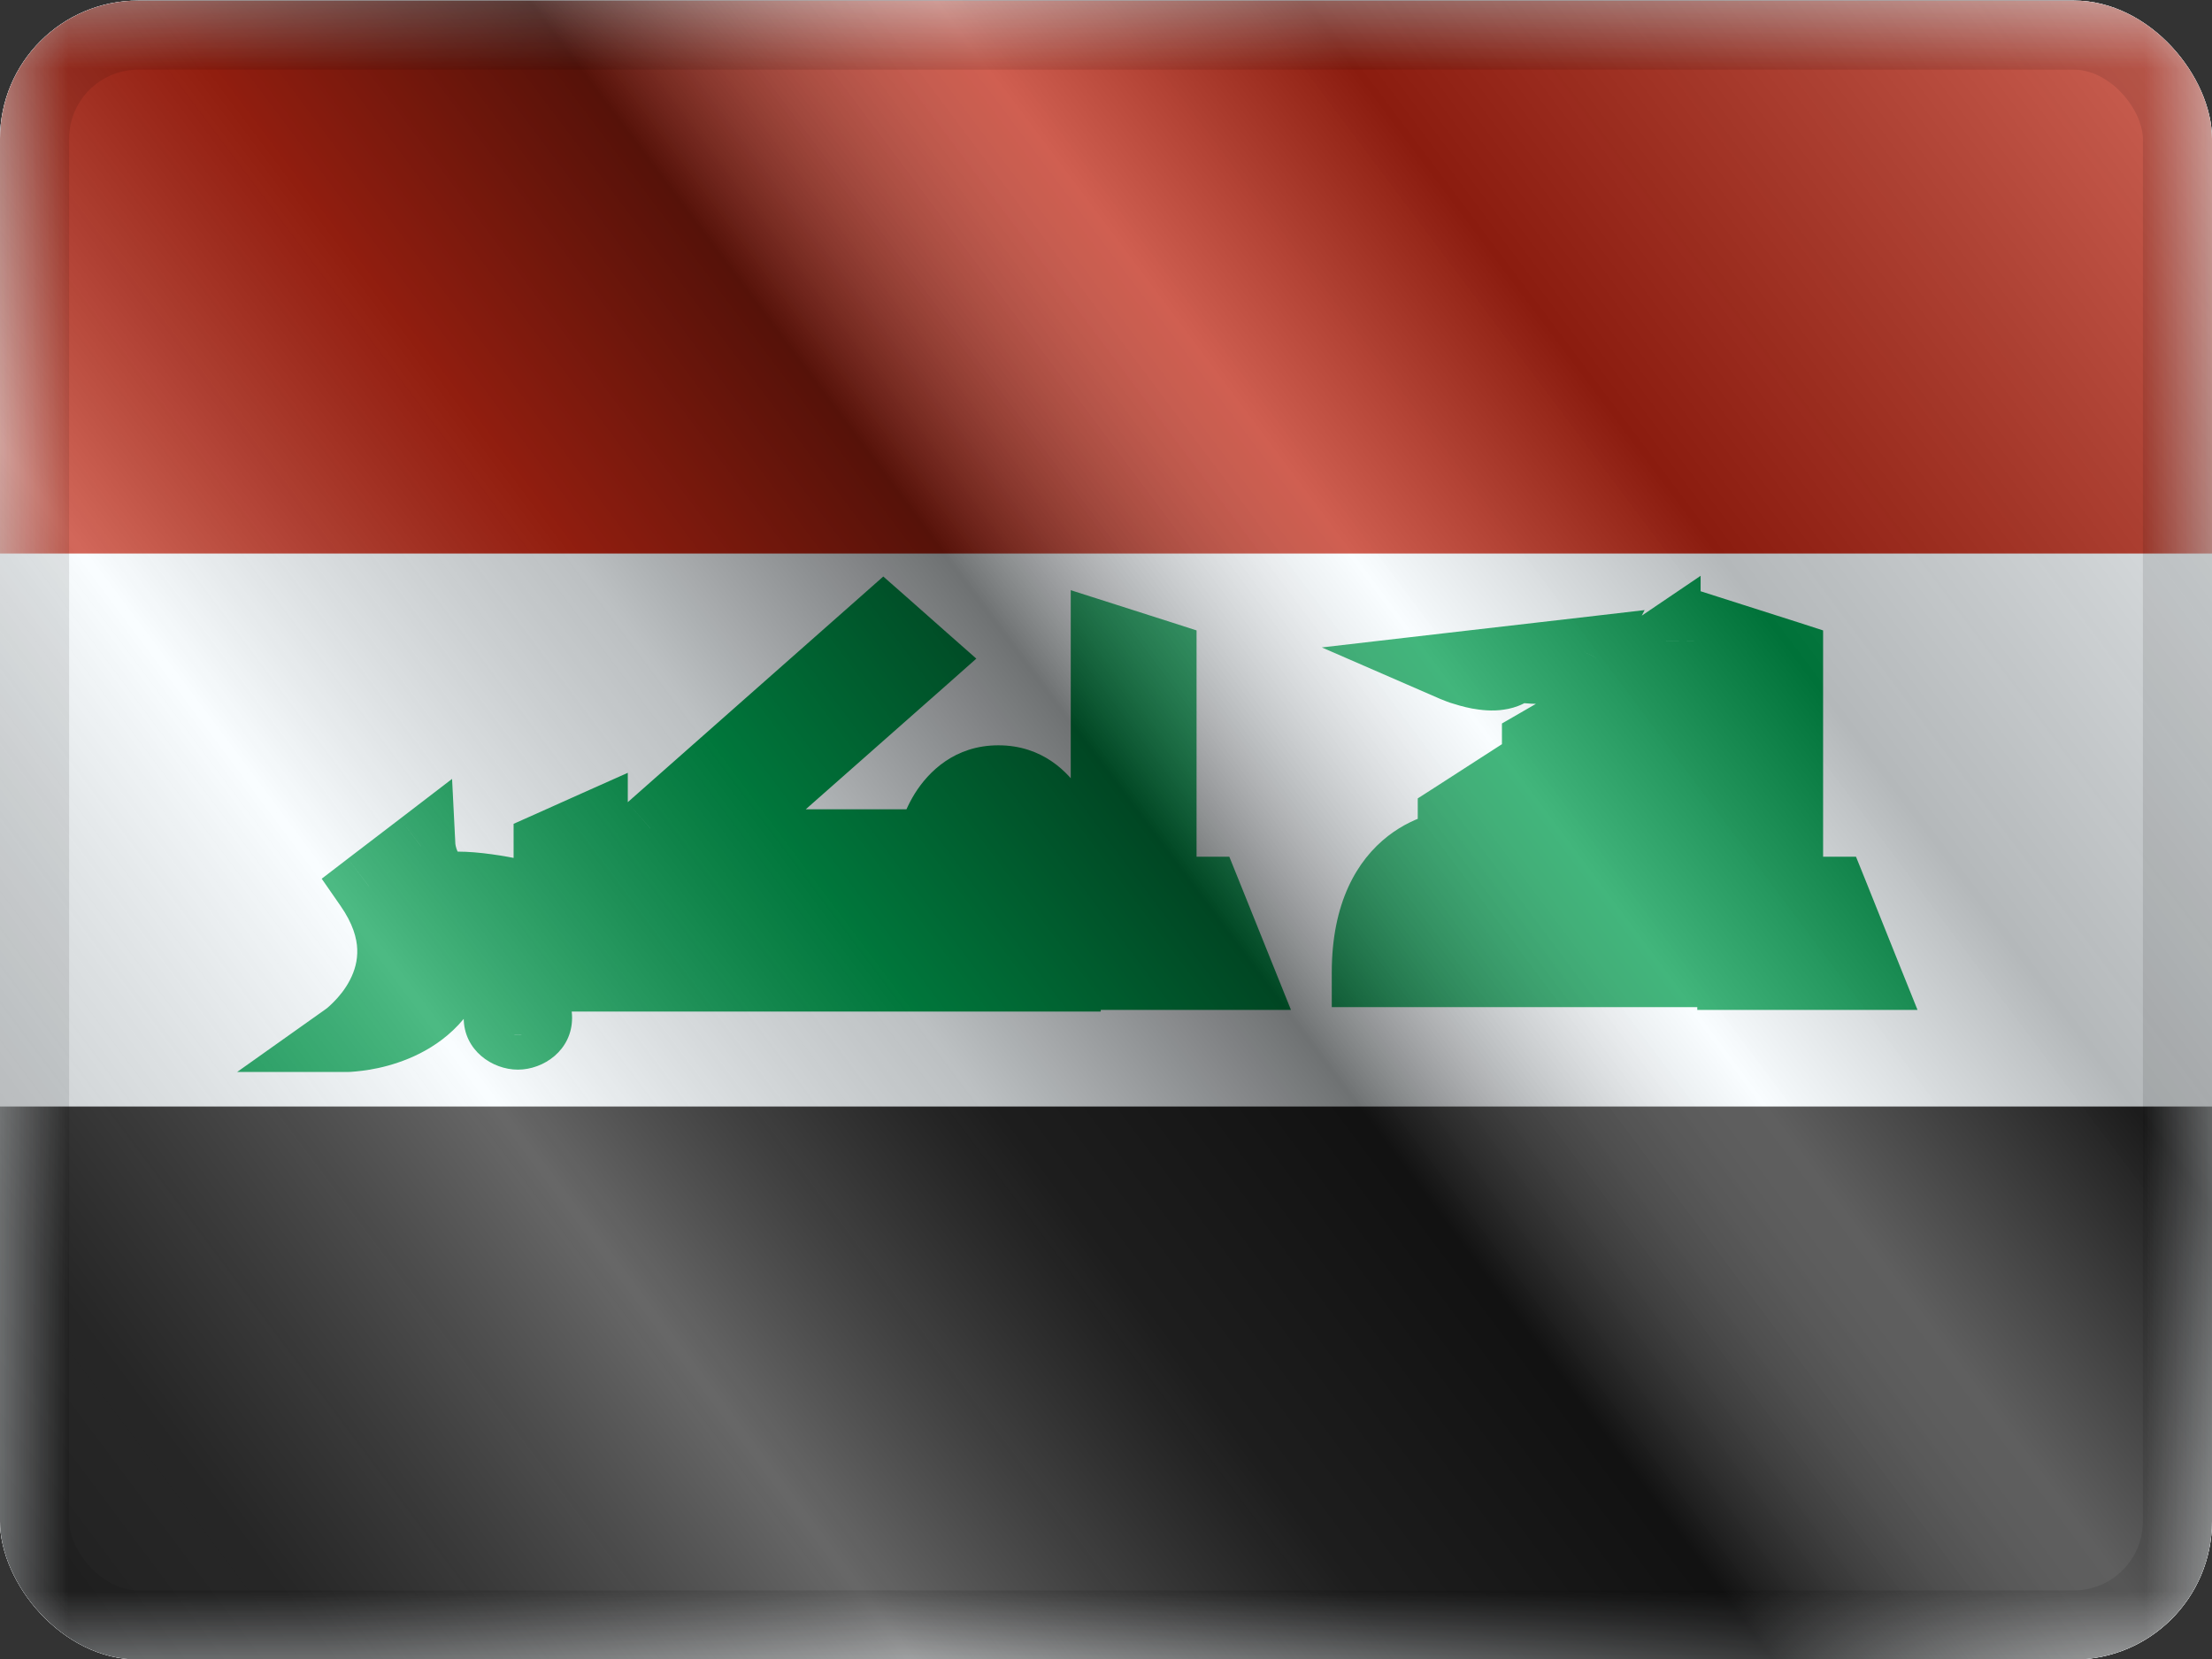
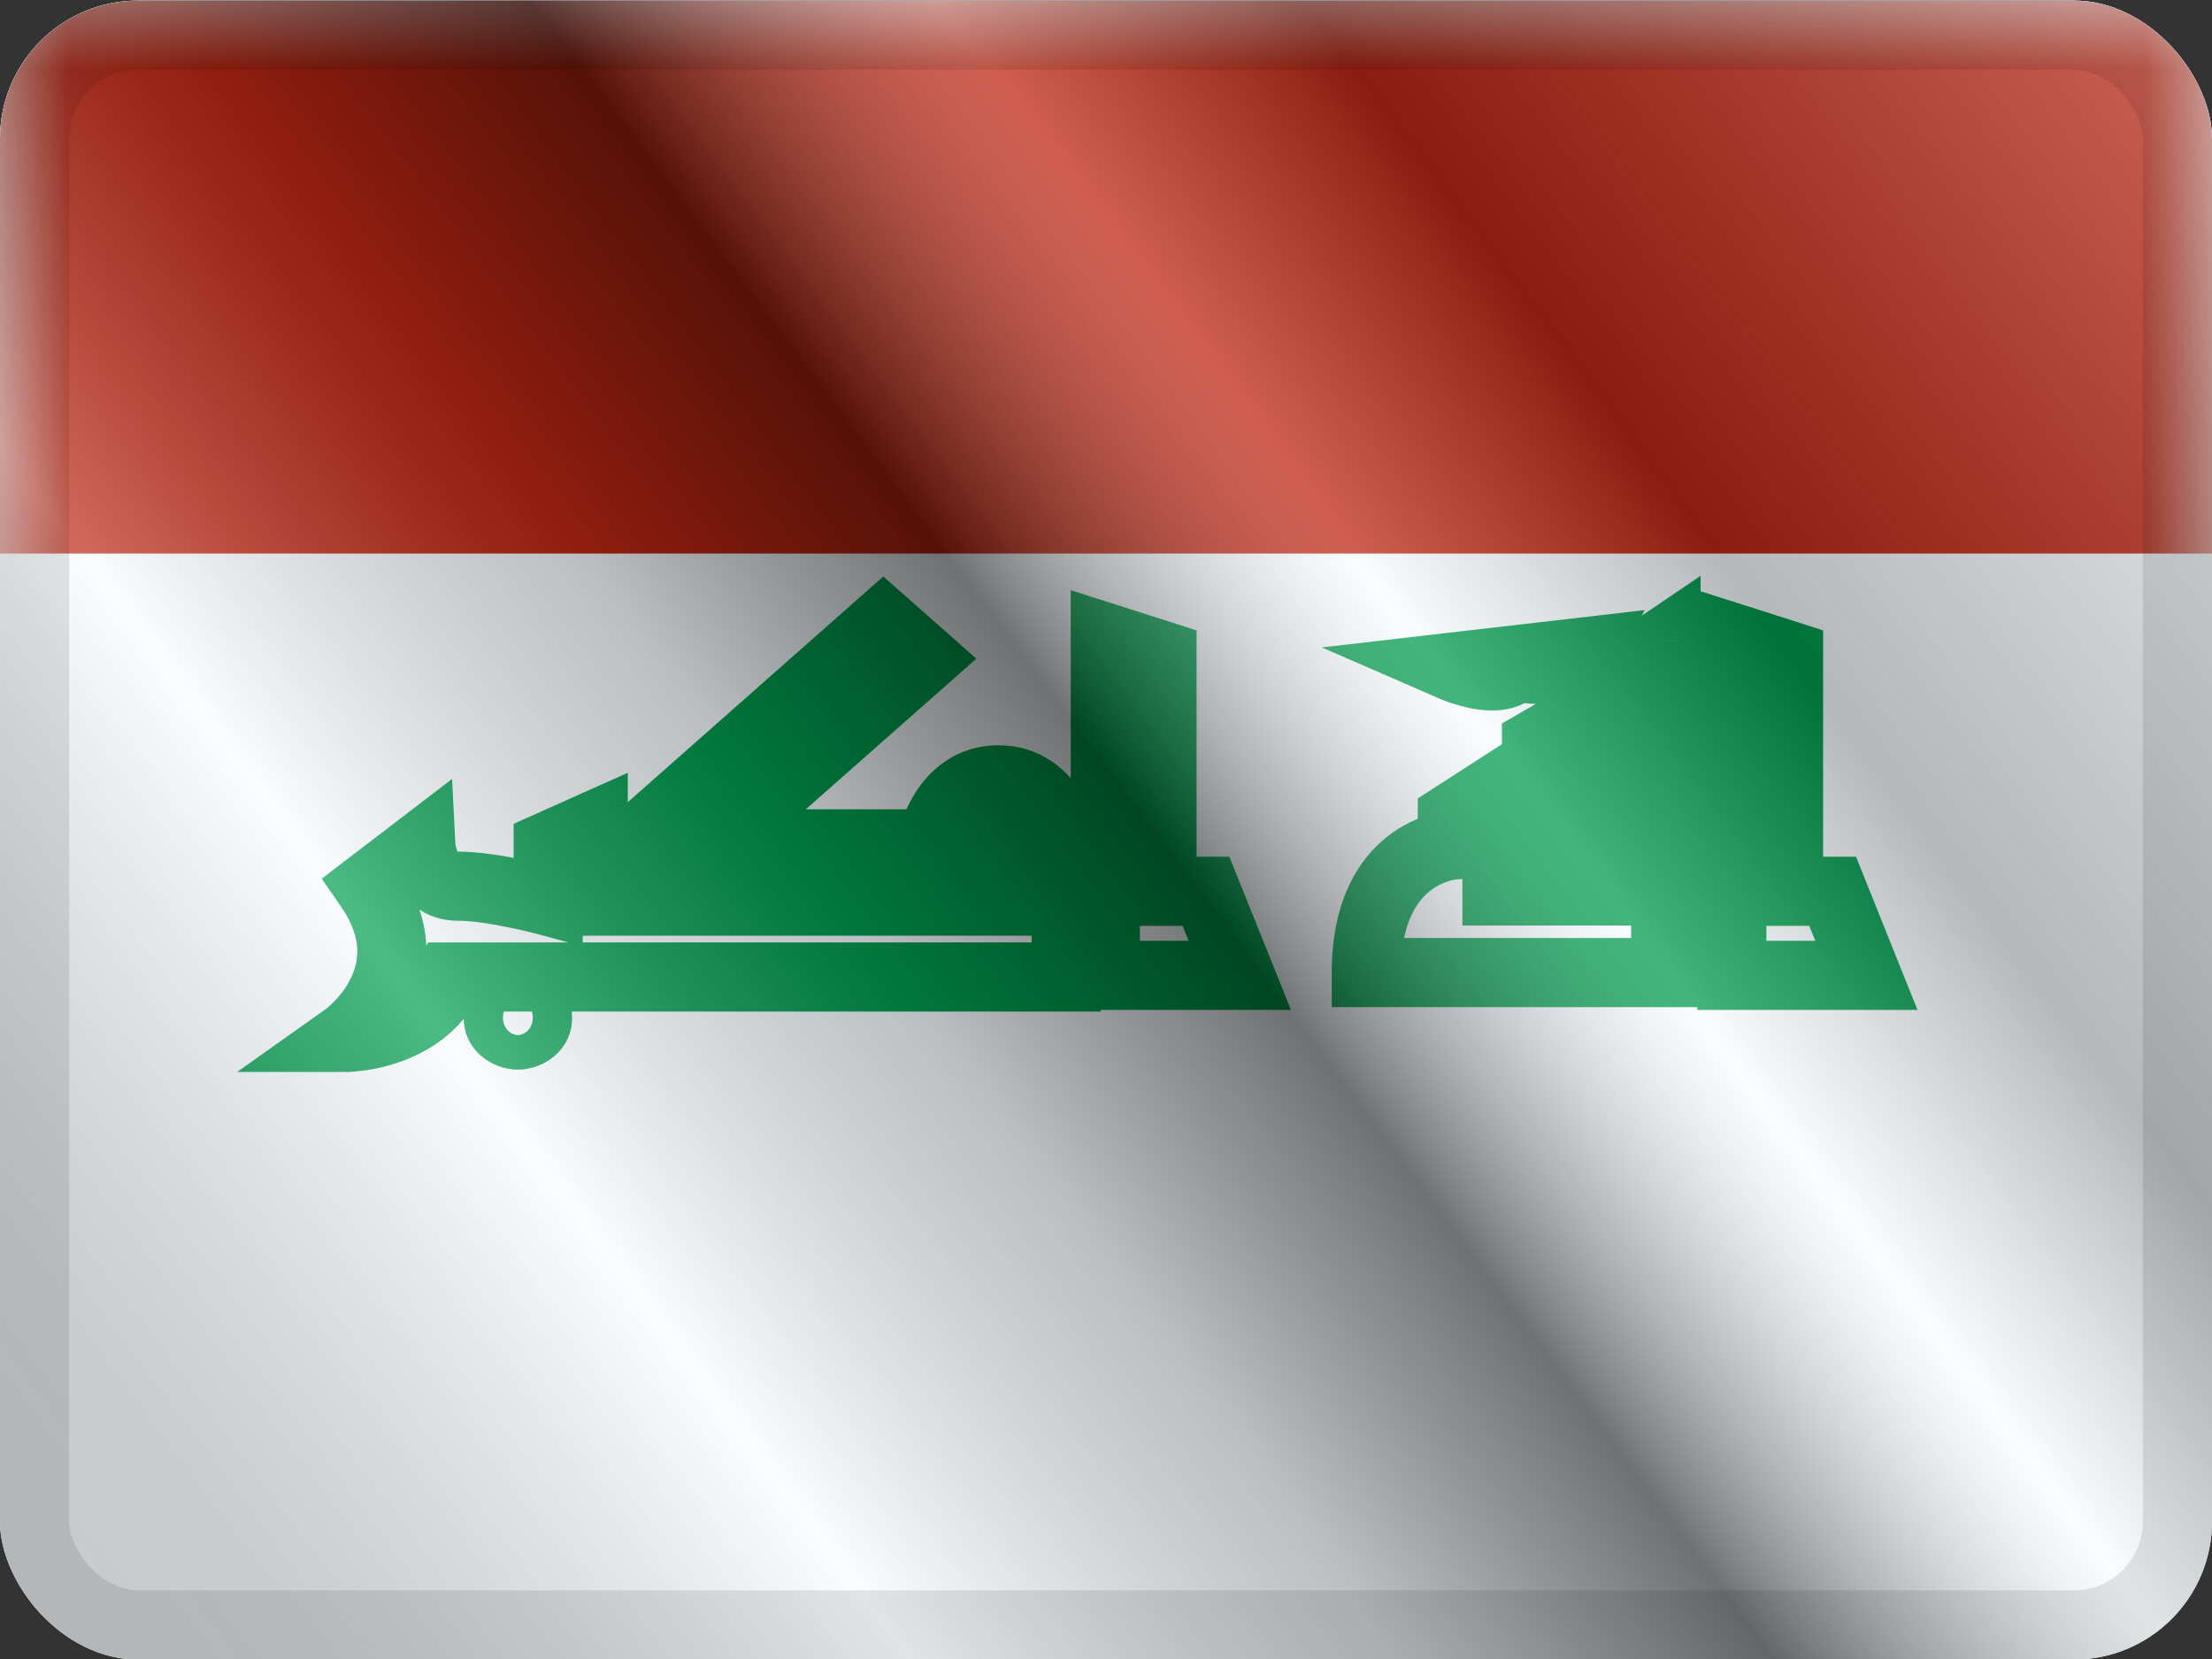
<svg xmlns="http://www.w3.org/2000/svg" width="16" height="12" viewBox="0 0 16 12" fill="none">
  <rect x="0" y="0" width="16" height="12" fill="#333333" stroke="none" />
  <g clip-path="url(#clip0_12953_100638)">
    <g clip-path="url(#clip1_12953_100638)">
      <rect width="16" height="12" transform="translate(0 0.004)" fill="white" />
      <path fill-rule="evenodd" clip-rule="evenodd" d="M0 0.004V12.004H16V0.004H0Z" fill="#F7FCFF" />
      <mask id="mask0_12953_100638" style="mask-type:luminance" maskUnits="userSpaceOnUse" x="0" y="0" width="16" height="13">
        <path fill-rule="evenodd" clip-rule="evenodd" d="M0 0.004V12.004H16V0.004H0Z" fill="white" />
      </mask>
      <g mask="url(#mask0_12953_100638)">
        <path fill-rule="evenodd" clip-rule="evenodd" d="M0 0.004V4.004H16V0.004H0Z" fill="#BF2714" />
-         <path fill-rule="evenodd" clip-rule="evenodd" d="M0 8.004V12.004H16V8.004H0Z" fill="#272727" />
-         <path fill-rule="evenodd" clip-rule="evenodd" d="M2.668 6.41C3.123 7.062 2.5 7.504 2.5 7.504C2.5 7.504 3.045 7.504 3.253 7.067H7.712V6.104C7.712 6.104 7.619 5.641 7.222 5.641C6.825 5.641 6.735 6.104 6.735 6.104H5.167L6.684 4.764L6.389 4.504L4.704 5.992V6.307H7.097V6.121C7.097 6.121 7.11 6.014 7.222 6.014C7.334 6.014 7.306 6.121 7.306 6.121V6.518H4.291V5.976L3.965 6.121V6.518C3.965 6.518 3.565 6.41 3.312 6.41C3.06 6.41 3.045 6.121 3.045 6.121L2.668 6.41ZM8.723 6.447L8.968 7.055H7.995V4.611L8.405 4.742V6.447H8.723ZM13.255 6.447L13.5 7.055H12.527V4.611L12.937 4.742V6.447H13.255ZM12.051 4.636L11.797 4.808V6.445H11.539V5.132L11.114 5.377V6.445H10.828V5.704L10.505 5.912V6.113C10.505 6.113 9.883 6.156 9.883 7.035H12.048L12.051 4.636ZM3.746 7.487C3.824 7.487 3.888 7.431 3.888 7.362C3.888 7.293 3.824 7.237 3.746 7.237C3.668 7.237 3.604 7.293 3.604 7.362C3.604 7.431 3.668 7.487 3.746 7.487ZM10.957 4.825C10.847 4.97 10.514 4.825 10.514 4.825L11.46 4.715C11.362 4.906 10.957 4.825 10.957 4.825Z" fill="#009C4E" />
+         <path fill-rule="evenodd" clip-rule="evenodd" d="M0 8.004V12.004V8.004H0Z" fill="#272727" />
        <path d="M2.5 7.504L2.355 7.3L1.715 7.754H2.5V7.504ZM2.668 6.41L2.516 6.211L2.327 6.356L2.463 6.552L2.668 6.41ZM3.253 7.067V6.817H3.096L3.028 6.959L3.253 7.067ZM7.712 7.067V7.317H7.962V7.067H7.712ZM7.712 6.104H7.962V6.079L7.957 6.054L7.712 6.104ZM6.735 6.104V6.354H6.942L6.981 6.151L6.735 6.104ZM5.167 6.104L5.002 5.916L4.506 6.354H5.167V6.104ZM6.684 4.764L6.85 4.952L7.062 4.764L6.85 4.577L6.684 4.764ZM6.389 4.504L6.555 4.316L6.389 4.17L6.224 4.316L6.389 4.504ZM4.704 5.992L4.539 5.804L4.454 5.879V5.992H4.704ZM4.704 6.307H4.454V6.557H4.704V6.307ZM7.097 6.307V6.557H7.347V6.307H7.097ZM7.097 6.121L6.848 6.09L6.847 6.106V6.121H7.097ZM7.306 6.121L7.064 6.06L7.056 6.09V6.121H7.306ZM7.306 6.518V6.768H7.556V6.518H7.306ZM4.291 6.518H4.041V6.768H4.291V6.518ZM4.291 5.976H4.541V5.59L4.189 5.747L4.291 5.976ZM3.965 6.121L3.863 5.893L3.715 5.959V6.121H3.965ZM3.965 6.518L3.899 6.759L4.215 6.845V6.518H3.965ZM3.045 6.121L3.294 6.109L3.27 5.634L2.893 5.923L3.045 6.121ZM8.968 7.055V7.305H9.338L9.2 6.962L8.968 7.055ZM8.723 6.447L8.955 6.353L8.892 6.197H8.723V6.447ZM7.995 7.055H7.745V7.305H7.995V7.055ZM7.995 4.611L8.071 4.373L7.745 4.269V4.611H7.995ZM8.405 4.742H8.655V4.56L8.481 4.504L8.405 4.742ZM8.405 6.447H8.155V6.697H8.405V6.447ZM13.5 7.055V7.305H13.87L13.732 6.962L13.5 7.055ZM13.255 6.447L13.488 6.353L13.425 6.197H13.255V6.447ZM12.527 7.055H12.277V7.305H12.527V7.055ZM12.527 4.611L12.603 4.373L12.277 4.269V4.611H12.527ZM12.937 4.742H13.187V4.56L13.014 4.504L12.937 4.742ZM12.937 6.447H12.687V6.697H12.937V6.447ZM11.797 4.808L11.657 4.601L11.547 4.675V4.808H11.797ZM12.051 4.636L12.301 4.637L12.301 4.165L11.911 4.429L12.051 4.636ZM11.797 6.445V6.695H12.047V6.445H11.797ZM11.539 6.445H11.289V6.695H11.539V6.445ZM11.539 5.132H11.789V4.699L11.414 4.915L11.539 5.132ZM11.114 5.377L10.989 5.161L10.864 5.233V5.377H11.114ZM11.114 6.445V6.695H11.364V6.445H11.114ZM10.828 6.445H10.578V6.695H10.828V6.445ZM10.828 5.704H11.078V5.245L10.693 5.493L10.828 5.704ZM10.505 5.912L10.369 5.702L10.255 5.775V5.912H10.505ZM10.505 6.113L10.522 6.362L10.755 6.346V6.113H10.505ZM9.883 7.035H9.633V7.285H9.883V7.035ZM12.048 7.035V7.285H12.298L12.298 7.036L12.048 7.035ZM10.514 4.825L10.485 4.576L9.561 4.683L10.414 5.054L10.514 4.825ZM10.957 4.825L11.006 4.58L10.853 4.549L10.758 4.674L10.957 4.825ZM11.46 4.715L11.682 4.829L11.896 4.413L11.431 4.467L11.46 4.715ZM2.5 7.504C2.645 7.708 2.645 7.708 2.645 7.708C2.645 7.708 2.645 7.708 2.645 7.708C2.645 7.707 2.645 7.707 2.646 7.707C2.646 7.707 2.646 7.707 2.647 7.706C2.648 7.706 2.649 7.705 2.65 7.704C2.652 7.702 2.655 7.7 2.658 7.698C2.665 7.692 2.674 7.685 2.685 7.676C2.707 7.659 2.735 7.633 2.768 7.601C2.831 7.537 2.912 7.441 2.977 7.316C3.042 7.19 3.091 7.03 3.084 6.845C3.076 6.659 3.011 6.464 2.873 6.267L2.463 6.552C2.553 6.681 2.581 6.786 2.584 6.866C2.587 6.948 2.566 7.021 2.532 7.087C2.498 7.154 2.452 7.209 2.413 7.248C2.394 7.268 2.377 7.282 2.367 7.291C2.361 7.295 2.357 7.298 2.355 7.3C2.354 7.301 2.354 7.301 2.354 7.301C2.354 7.301 2.354 7.301 2.354 7.301C2.354 7.301 2.354 7.301 2.355 7.3C2.355 7.3 2.355 7.3 2.355 7.3C2.355 7.3 2.355 7.3 2.355 7.3C2.355 7.3 2.355 7.3 2.5 7.504ZM3.028 6.959C2.963 7.095 2.844 7.17 2.719 7.212C2.657 7.233 2.599 7.244 2.557 7.249C2.536 7.252 2.52 7.253 2.51 7.253C2.505 7.254 2.501 7.254 2.5 7.254C2.499 7.254 2.498 7.254 2.498 7.254C2.498 7.254 2.499 7.254 2.499 7.254C2.499 7.254 2.499 7.254 2.499 7.254C2.499 7.254 2.5 7.254 2.5 7.254C2.5 7.254 2.5 7.254 2.5 7.254C2.5 7.254 2.5 7.254 2.5 7.504C2.5 7.754 2.5 7.754 2.5 7.754C2.5 7.754 2.5 7.754 2.5 7.754C2.501 7.754 2.501 7.754 2.501 7.754C2.501 7.754 2.502 7.754 2.502 7.754C2.503 7.754 2.504 7.754 2.505 7.754C2.507 7.754 2.51 7.754 2.513 7.754C2.519 7.754 2.528 7.753 2.538 7.753C2.558 7.752 2.586 7.749 2.62 7.745C2.686 7.737 2.778 7.72 2.878 7.686C3.078 7.619 3.335 7.476 3.479 7.174L3.028 6.959ZM7.712 6.817H3.253V7.317H7.712V6.817ZM7.462 6.104V7.067H7.962V6.104H7.462ZM7.222 5.891C7.304 5.891 7.358 5.933 7.404 6.006C7.428 6.043 7.444 6.082 7.455 6.113C7.46 6.128 7.464 6.14 7.465 6.148C7.466 6.151 7.467 6.154 7.467 6.155C7.467 6.155 7.467 6.155 7.467 6.155C7.467 6.155 7.467 6.155 7.467 6.154C7.467 6.154 7.467 6.154 7.467 6.154C7.467 6.154 7.467 6.154 7.467 6.154C7.467 6.154 7.467 6.153 7.467 6.153C7.467 6.153 7.467 6.153 7.712 6.104C7.957 6.054 7.957 6.054 7.957 6.054C7.957 6.054 7.957 6.054 7.957 6.054C7.957 6.054 7.957 6.054 7.957 6.054C7.957 6.053 7.957 6.053 7.957 6.052C7.957 6.052 7.956 6.051 7.956 6.05C7.956 6.048 7.955 6.045 7.955 6.043C7.953 6.037 7.951 6.029 7.949 6.02C7.944 6.003 7.937 5.978 7.928 5.95C7.908 5.894 7.877 5.818 7.827 5.739C7.728 5.581 7.537 5.391 7.222 5.391V5.891ZM6.735 6.104C6.981 6.151 6.981 6.151 6.981 6.151C6.981 6.152 6.981 6.152 6.981 6.152C6.981 6.152 6.981 6.152 6.981 6.152C6.981 6.152 6.981 6.152 6.981 6.153C6.98 6.153 6.98 6.153 6.98 6.153C6.98 6.153 6.98 6.153 6.98 6.153C6.981 6.152 6.981 6.149 6.982 6.146C6.984 6.138 6.987 6.126 6.992 6.111C7.003 6.08 7.019 6.042 7.042 6.005C7.087 5.932 7.14 5.891 7.222 5.891V5.391C6.906 5.391 6.716 5.582 6.617 5.74C6.568 5.819 6.537 5.896 6.519 5.952C6.509 5.98 6.502 6.004 6.498 6.022C6.495 6.031 6.494 6.039 6.492 6.044C6.492 6.047 6.491 6.05 6.491 6.052C6.491 6.053 6.49 6.054 6.49 6.054C6.49 6.055 6.49 6.055 6.49 6.055C6.49 6.056 6.49 6.056 6.49 6.056C6.49 6.056 6.49 6.056 6.49 6.056C6.49 6.056 6.49 6.056 6.735 6.104ZM5.167 6.354H6.735V5.854H5.167V6.354ZM6.519 4.577L5.002 5.916L5.333 6.291L6.85 4.952L6.519 4.577ZM6.224 4.691L6.519 4.952L6.85 4.577L6.555 4.316L6.224 4.691ZM4.869 6.179L6.555 4.691L6.224 4.316L4.539 5.804L4.869 6.179ZM4.954 6.307V5.992H4.454V6.307H4.954ZM7.097 6.057H4.704V6.557H7.097V6.057ZM6.847 6.121V6.307H7.347V6.121H6.847ZM7.222 5.764C7.067 5.764 6.963 5.846 6.907 5.932C6.882 5.971 6.869 6.007 6.861 6.033C6.857 6.047 6.854 6.058 6.852 6.068C6.851 6.073 6.85 6.077 6.85 6.081C6.85 6.083 6.849 6.084 6.849 6.086C6.849 6.087 6.849 6.088 6.849 6.088C6.849 6.089 6.849 6.089 6.849 6.089C6.849 6.09 6.849 6.09 6.849 6.09C6.849 6.09 6.849 6.09 6.849 6.09C6.849 6.09 6.848 6.09 7.097 6.121C7.345 6.152 7.345 6.153 7.345 6.153C7.345 6.153 7.345 6.153 7.345 6.153C7.345 6.153 7.345 6.153 7.345 6.153C7.344 6.154 7.344 6.154 7.344 6.154C7.344 6.155 7.344 6.156 7.344 6.156C7.344 6.157 7.344 6.159 7.344 6.16C7.343 6.162 7.343 6.164 7.343 6.166C7.342 6.169 7.341 6.173 7.34 6.176C7.338 6.182 7.335 6.192 7.327 6.203C7.319 6.215 7.305 6.232 7.283 6.246C7.259 6.26 7.236 6.264 7.222 6.264V5.764ZM7.306 6.121C7.549 6.183 7.549 6.183 7.549 6.183C7.549 6.183 7.549 6.182 7.549 6.182C7.549 6.182 7.549 6.182 7.549 6.182C7.549 6.182 7.549 6.181 7.549 6.181C7.549 6.18 7.55 6.179 7.55 6.179C7.55 6.177 7.55 6.175 7.551 6.174C7.552 6.17 7.553 6.166 7.553 6.161C7.555 6.151 7.557 6.139 7.558 6.125C7.56 6.098 7.561 6.054 7.548 6.003C7.533 5.95 7.501 5.884 7.434 5.832C7.367 5.781 7.29 5.764 7.222 5.764V6.264C7.21 6.264 7.171 6.261 7.13 6.229C7.089 6.198 7.071 6.158 7.064 6.132C7.058 6.109 7.059 6.091 7.06 6.085C7.06 6.08 7.061 6.076 7.061 6.073C7.062 6.071 7.062 6.069 7.062 6.067C7.063 6.066 7.063 6.065 7.063 6.064C7.063 6.063 7.063 6.063 7.064 6.062C7.064 6.062 7.064 6.061 7.064 6.061C7.064 6.061 7.064 6.061 7.064 6.061C7.064 6.061 7.064 6.06 7.064 6.06C7.064 6.06 7.064 6.06 7.306 6.121ZM7.556 6.518V6.121H7.056V6.518H7.556ZM4.291 6.768H7.306V6.268H4.291V6.768ZM4.041 5.976V6.518H4.541V5.976H4.041ZM4.067 6.35L4.393 6.204L4.189 5.747L3.863 5.893L4.067 6.35ZM4.215 6.518V6.121H3.715V6.518H4.215ZM3.312 6.66C3.412 6.66 3.554 6.682 3.683 6.709C3.745 6.721 3.8 6.734 3.839 6.744C3.858 6.749 3.874 6.753 3.884 6.755C3.89 6.757 3.893 6.758 3.896 6.758C3.897 6.759 3.898 6.759 3.899 6.759C3.899 6.759 3.899 6.759 3.899 6.759C3.899 6.759 3.899 6.759 3.899 6.759C3.899 6.759 3.899 6.759 3.899 6.759C3.899 6.759 3.899 6.759 3.899 6.759C3.899 6.759 3.899 6.759 3.965 6.518C4.03 6.277 4.03 6.277 4.03 6.277C4.03 6.277 4.03 6.277 4.03 6.277C4.03 6.277 4.03 6.277 4.03 6.277C4.03 6.277 4.03 6.277 4.03 6.277C4.029 6.277 4.029 6.276 4.029 6.276C4.028 6.276 4.026 6.276 4.025 6.275C4.021 6.274 4.016 6.273 4.01 6.271C3.998 6.268 3.98 6.264 3.958 6.258C3.914 6.248 3.853 6.233 3.784 6.219C3.65 6.191 3.466 6.16 3.312 6.16V6.66ZM3.045 6.121C2.795 6.134 2.795 6.134 2.795 6.135C2.795 6.135 2.795 6.135 2.795 6.135C2.795 6.135 2.795 6.135 2.795 6.135C2.795 6.136 2.795 6.136 2.795 6.136C2.795 6.137 2.795 6.138 2.795 6.139C2.795 6.14 2.796 6.143 2.796 6.145C2.796 6.15 2.797 6.155 2.797 6.162C2.799 6.176 2.802 6.194 2.806 6.215C2.814 6.256 2.829 6.314 2.859 6.376C2.923 6.506 3.063 6.66 3.312 6.66V6.16C3.3 6.16 3.304 6.157 3.311 6.163C3.316 6.166 3.313 6.166 3.308 6.155C3.303 6.145 3.299 6.131 3.296 6.118C3.295 6.112 3.295 6.108 3.294 6.105C3.294 6.104 3.294 6.104 3.294 6.105C3.294 6.105 3.294 6.105 3.294 6.106C3.294 6.106 3.294 6.107 3.294 6.107C3.294 6.107 3.294 6.107 3.294 6.108C3.294 6.108 3.294 6.108 3.294 6.108C3.294 6.108 3.294 6.108 3.294 6.108C3.294 6.108 3.294 6.109 3.045 6.121ZM2.82 6.608L3.197 6.32L2.893 5.923L2.516 6.211L2.82 6.608ZM9.2 6.962L8.955 6.353L8.491 6.54L8.736 7.149L9.2 6.962ZM7.995 7.305H8.968V6.805H7.995V7.305ZM7.745 4.611V7.055H8.245V4.611H7.745ZM8.481 4.504L8.071 4.373L7.919 4.849L8.329 4.981L8.481 4.504ZM8.655 6.447V4.742H8.155V6.447H8.655ZM8.723 6.197H8.405V6.697H8.723V6.197ZM13.732 6.962L13.488 6.353L13.024 6.54L13.268 7.149L13.732 6.962ZM12.527 7.305H13.5V6.805H12.527V7.305ZM12.277 4.611V7.055H12.777V4.611H12.277ZM13.014 4.504L12.603 4.373L12.451 4.849L12.861 4.981L13.014 4.504ZM13.187 6.447V4.742H12.687V6.447H13.187ZM13.255 6.197H12.937V6.697H13.255V6.197ZM11.937 5.015L12.191 4.843L11.911 4.429L11.657 4.601L11.937 5.015ZM12.047 6.445V4.808H11.547V6.445H12.047ZM11.539 6.695H11.797V6.195H11.539V6.695ZM11.289 5.132V6.445H11.789V5.132H11.289ZM11.238 5.594L11.664 5.349L11.414 4.915L10.989 5.161L11.238 5.594ZM11.364 6.445V5.377H10.864V6.445H11.364ZM10.828 6.695H11.114V6.195H10.828V6.695ZM10.578 5.704V6.445H11.078V5.704H10.578ZM10.64 6.122L10.963 5.914L10.693 5.493L10.369 5.702L10.64 6.122ZM10.755 6.113V5.912H10.255V6.113H10.755ZM10.133 7.035C10.133 6.663 10.26 6.509 10.347 6.442C10.396 6.404 10.444 6.384 10.48 6.373C10.498 6.367 10.512 6.364 10.52 6.363C10.524 6.362 10.526 6.362 10.527 6.362C10.527 6.362 10.527 6.362 10.526 6.362C10.525 6.362 10.525 6.362 10.524 6.362C10.524 6.362 10.524 6.362 10.523 6.362C10.523 6.362 10.523 6.362 10.523 6.362C10.523 6.362 10.522 6.362 10.522 6.362C10.522 6.362 10.522 6.362 10.505 6.113C10.488 5.864 10.487 5.864 10.487 5.864C10.487 5.864 10.487 5.864 10.487 5.864C10.486 5.864 10.486 5.864 10.486 5.864C10.486 5.864 10.485 5.864 10.484 5.864C10.483 5.864 10.482 5.864 10.48 5.864C10.477 5.864 10.473 5.865 10.469 5.865C10.46 5.866 10.449 5.868 10.436 5.87C10.41 5.875 10.375 5.882 10.335 5.894C10.254 5.919 10.147 5.964 10.04 6.047C9.816 6.221 9.633 6.529 9.633 7.035H10.133ZM12.048 6.785H9.883V7.285H12.048V6.785ZM11.801 4.636L11.798 7.035L12.298 7.036L12.301 4.637L11.801 4.636ZM3.638 7.362C3.638 7.316 3.659 7.282 3.681 7.263C3.702 7.244 3.726 7.237 3.746 7.237V7.737C3.932 7.737 4.138 7.597 4.138 7.362H3.638ZM3.746 7.487C3.726 7.487 3.702 7.479 3.681 7.461C3.659 7.442 3.638 7.407 3.638 7.362H4.138C4.138 7.126 3.932 6.987 3.746 6.987V7.487ZM3.854 7.362C3.854 7.407 3.833 7.442 3.811 7.461C3.79 7.479 3.766 7.487 3.746 7.487V6.987C3.56 6.987 3.354 7.126 3.354 7.362H3.854ZM3.746 7.237C3.766 7.237 3.79 7.244 3.811 7.263C3.833 7.282 3.854 7.316 3.854 7.362H3.354C3.354 7.597 3.56 7.737 3.746 7.737V7.237ZM10.514 4.825C10.414 5.054 10.414 5.054 10.414 5.054C10.414 5.054 10.414 5.054 10.414 5.054C10.414 5.054 10.414 5.054 10.415 5.054C10.415 5.054 10.415 5.054 10.415 5.055C10.416 5.055 10.416 5.055 10.417 5.055C10.418 5.056 10.42 5.056 10.421 5.057C10.425 5.059 10.43 5.061 10.437 5.063C10.449 5.068 10.466 5.075 10.486 5.082C10.527 5.095 10.584 5.113 10.648 5.125C10.71 5.136 10.793 5.146 10.877 5.133C10.964 5.121 11.076 5.082 11.156 4.976L10.758 4.674C10.783 4.64 10.813 4.637 10.806 4.638C10.797 4.64 10.775 4.64 10.74 4.633C10.707 4.627 10.674 4.617 10.649 4.609C10.636 4.604 10.626 4.601 10.62 4.598C10.617 4.597 10.614 4.596 10.613 4.595C10.613 4.595 10.612 4.595 10.612 4.595C10.612 4.595 10.612 4.595 10.613 4.595C10.613 4.595 10.613 4.595 10.613 4.595C10.613 4.595 10.613 4.595 10.613 4.595C10.613 4.595 10.613 4.595 10.613 4.595C10.613 4.595 10.613 4.595 10.514 4.825ZM11.431 4.467L10.485 4.576L10.542 5.073L11.489 4.963L11.431 4.467ZM10.957 4.825C10.908 5.07 10.908 5.07 10.908 5.07C10.908 5.07 10.908 5.07 10.908 5.07C10.909 5.07 10.909 5.07 10.909 5.07C10.909 5.07 10.909 5.07 10.909 5.07C10.91 5.07 10.911 5.07 10.911 5.07C10.913 5.071 10.915 5.071 10.917 5.072C10.921 5.072 10.927 5.073 10.934 5.075C10.949 5.077 10.969 5.08 10.993 5.083C11.04 5.088 11.107 5.094 11.18 5.091C11.251 5.089 11.34 5.079 11.427 5.047C11.515 5.014 11.62 4.95 11.682 4.829L11.237 4.601C11.251 4.575 11.268 4.573 11.253 4.578C11.237 4.584 11.207 4.59 11.164 4.592C11.123 4.593 11.083 4.59 11.051 4.586C11.036 4.584 11.023 4.582 11.015 4.581C11.011 4.58 11.008 4.58 11.007 4.58C11.006 4.58 11.006 4.579 11.006 4.579C11.005 4.579 11.006 4.579 11.006 4.579C11.006 4.579 11.006 4.58 11.006 4.58C11.006 4.58 11.006 4.58 11.006 4.58C11.006 4.58 11.006 4.58 11.006 4.58C11.006 4.58 11.006 4.58 10.957 4.825Z" fill="#009C4E" />
      </g>
    </g>
    <rect y="0.004" width="16" height="12" fill="url(#paint0_linear_12953_100638)" style="mix-blend-mode:overlay" />
  </g>
  <rect x="0.25" y="0.254" width="15.5" height="11.5" rx="0.75" stroke="black" stroke-opacity="0.1" stroke-width="0.5" style="mix-blend-mode:multiply" />
  <defs>
    <linearGradient id="paint0_linear_12953_100638" x1="16" y1="0.004" x2="8.04902e-07" y2="12.004" gradientUnits="userSpaceOnUse">
      <stop stop-color="white" stop-opacity="0.3" />
      <stop offset="0.263" stop-opacity="0.27" />
      <stop offset="0.37" stop-color="white" stop-opacity="0.26" />
      <stop offset="0.487" stop-opacity="0.55" />
      <stop offset="0.594" stop-opacity="0.24" />
      <stop offset="0.736" stop-color="white" stop-opacity="0.3" />
      <stop offset="0.901" stop-color="#272727" stop-opacity="0.22" />
      <stop offset="1" stop-opacity="0.2" />
    </linearGradient>
    <clipPath id="clip0_12953_100638">
      <rect y="0.004" width="16" height="12" rx="1" fill="white" />
    </clipPath>
    <clipPath id="clip1_12953_100638">
      <rect width="16" height="12" fill="white" transform="translate(0 0.004)" />
    </clipPath>
  </defs>
</svg>